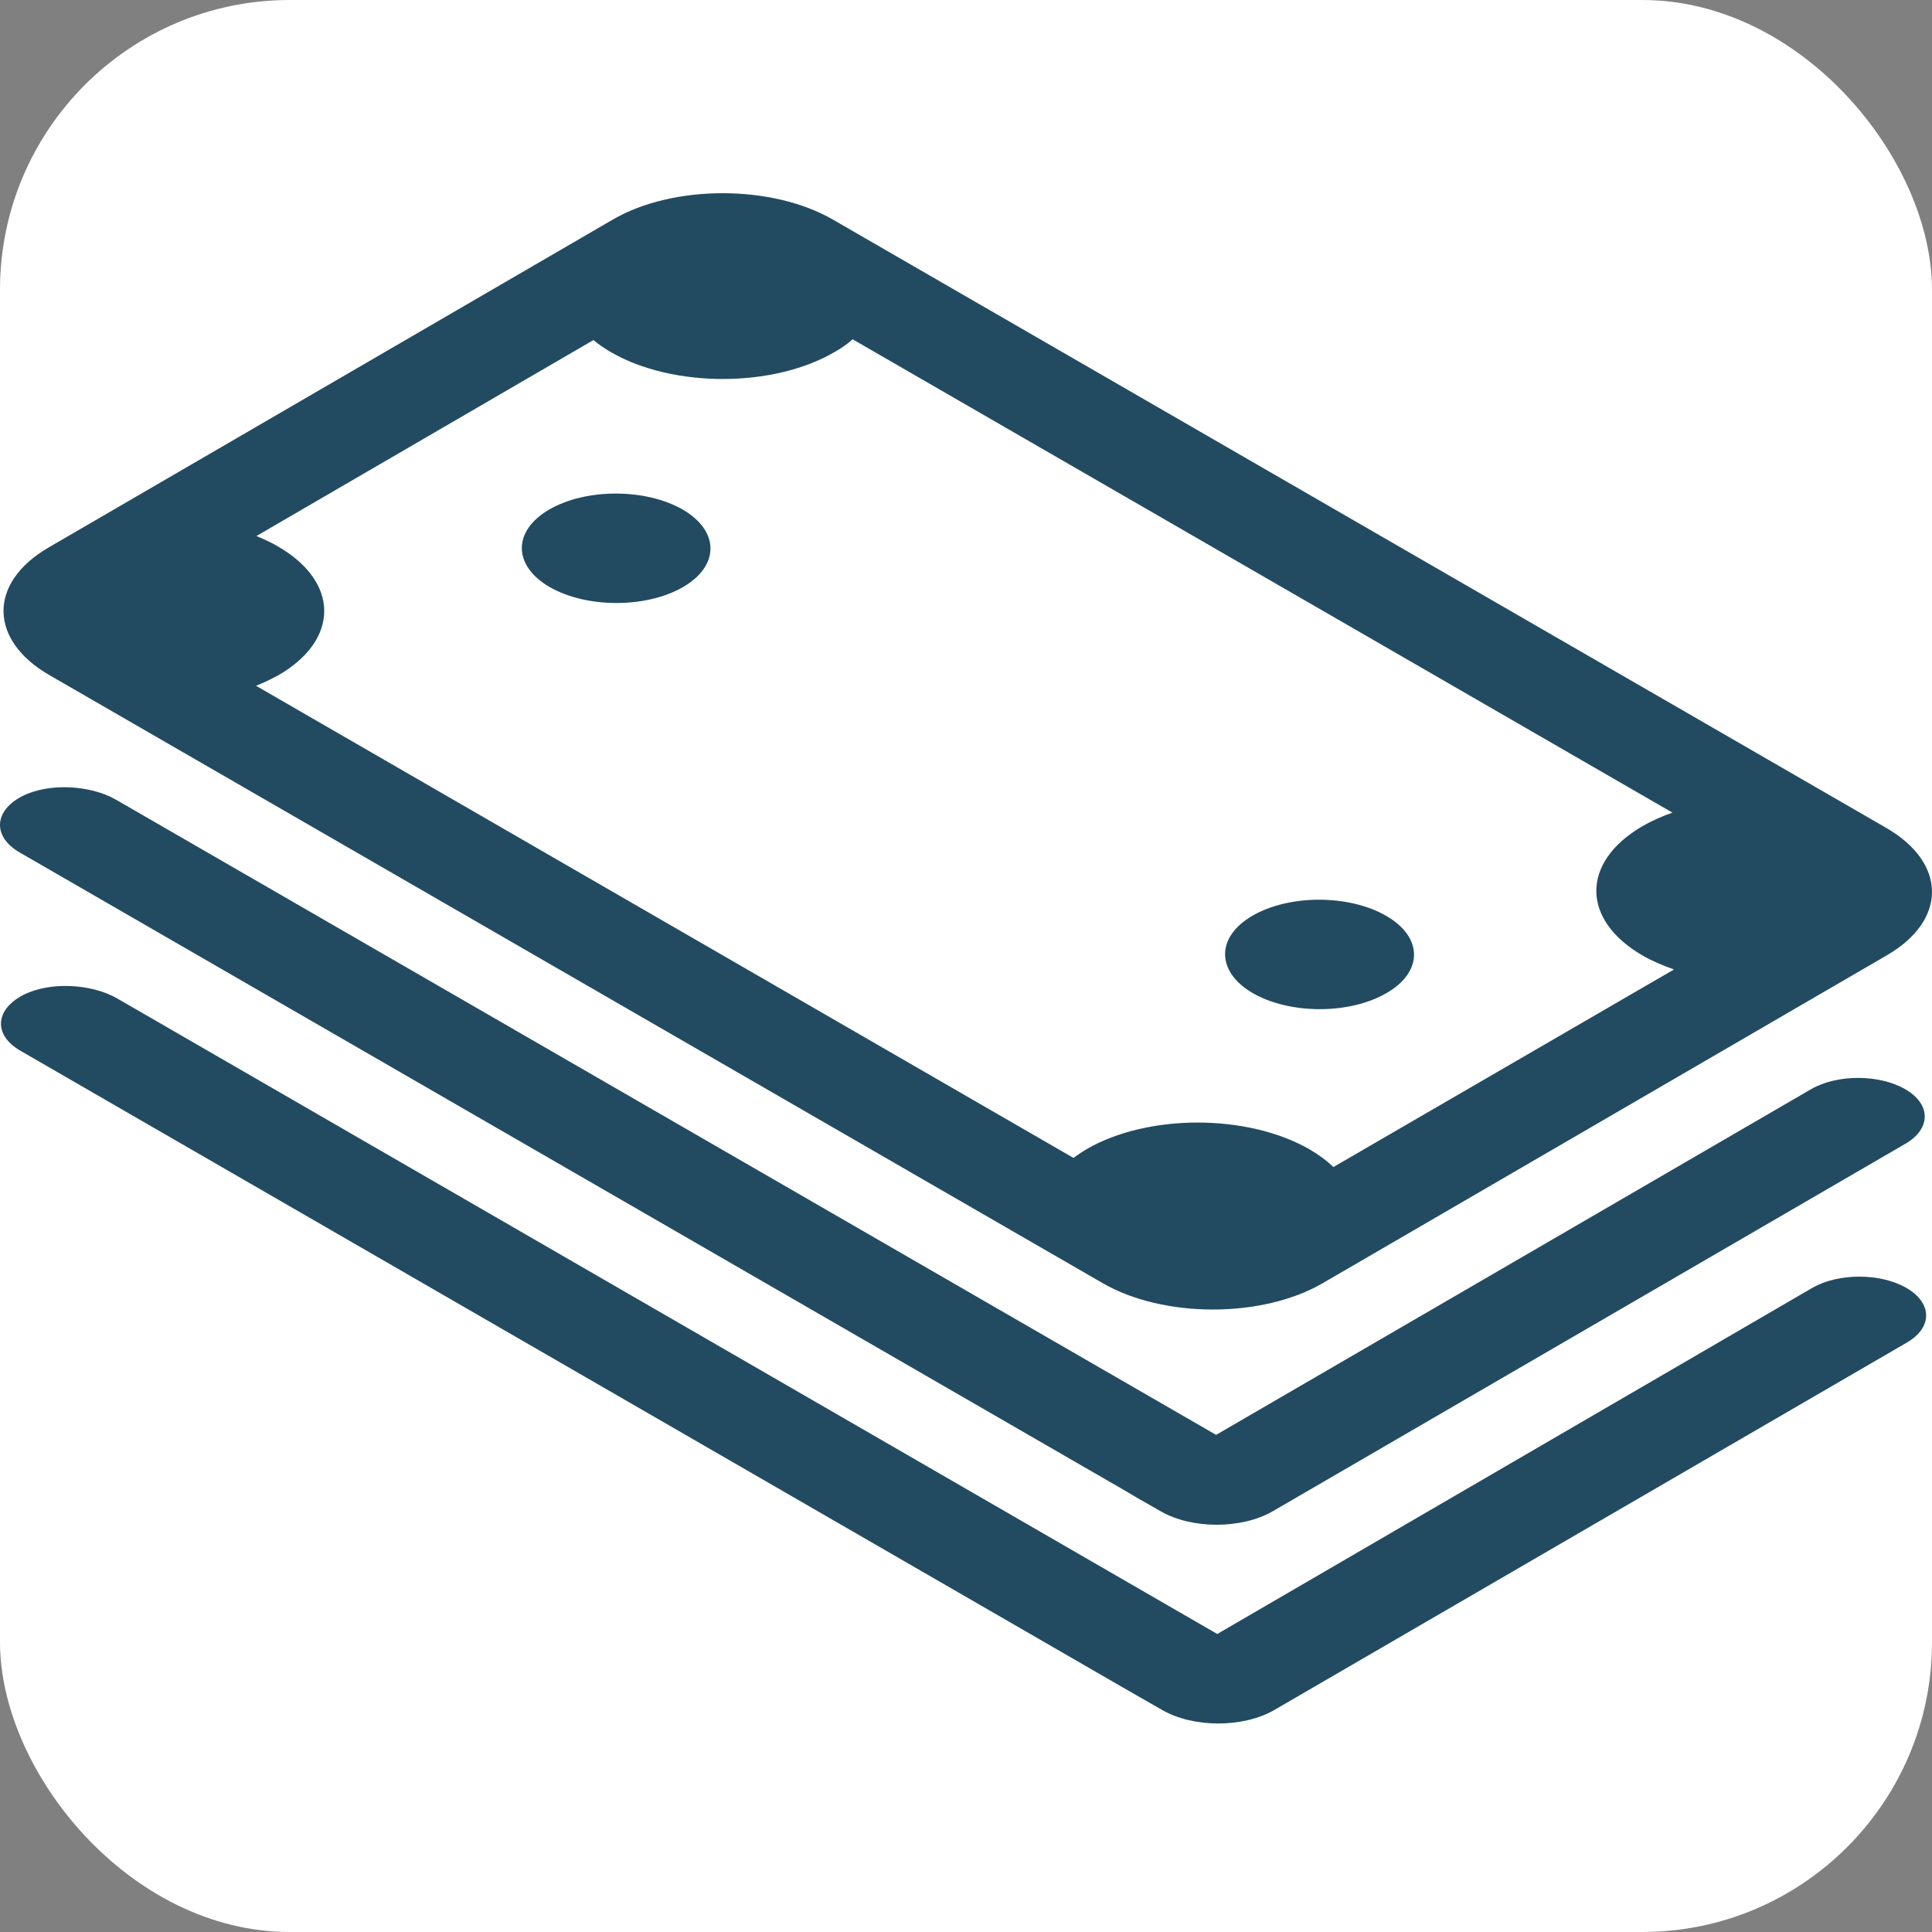
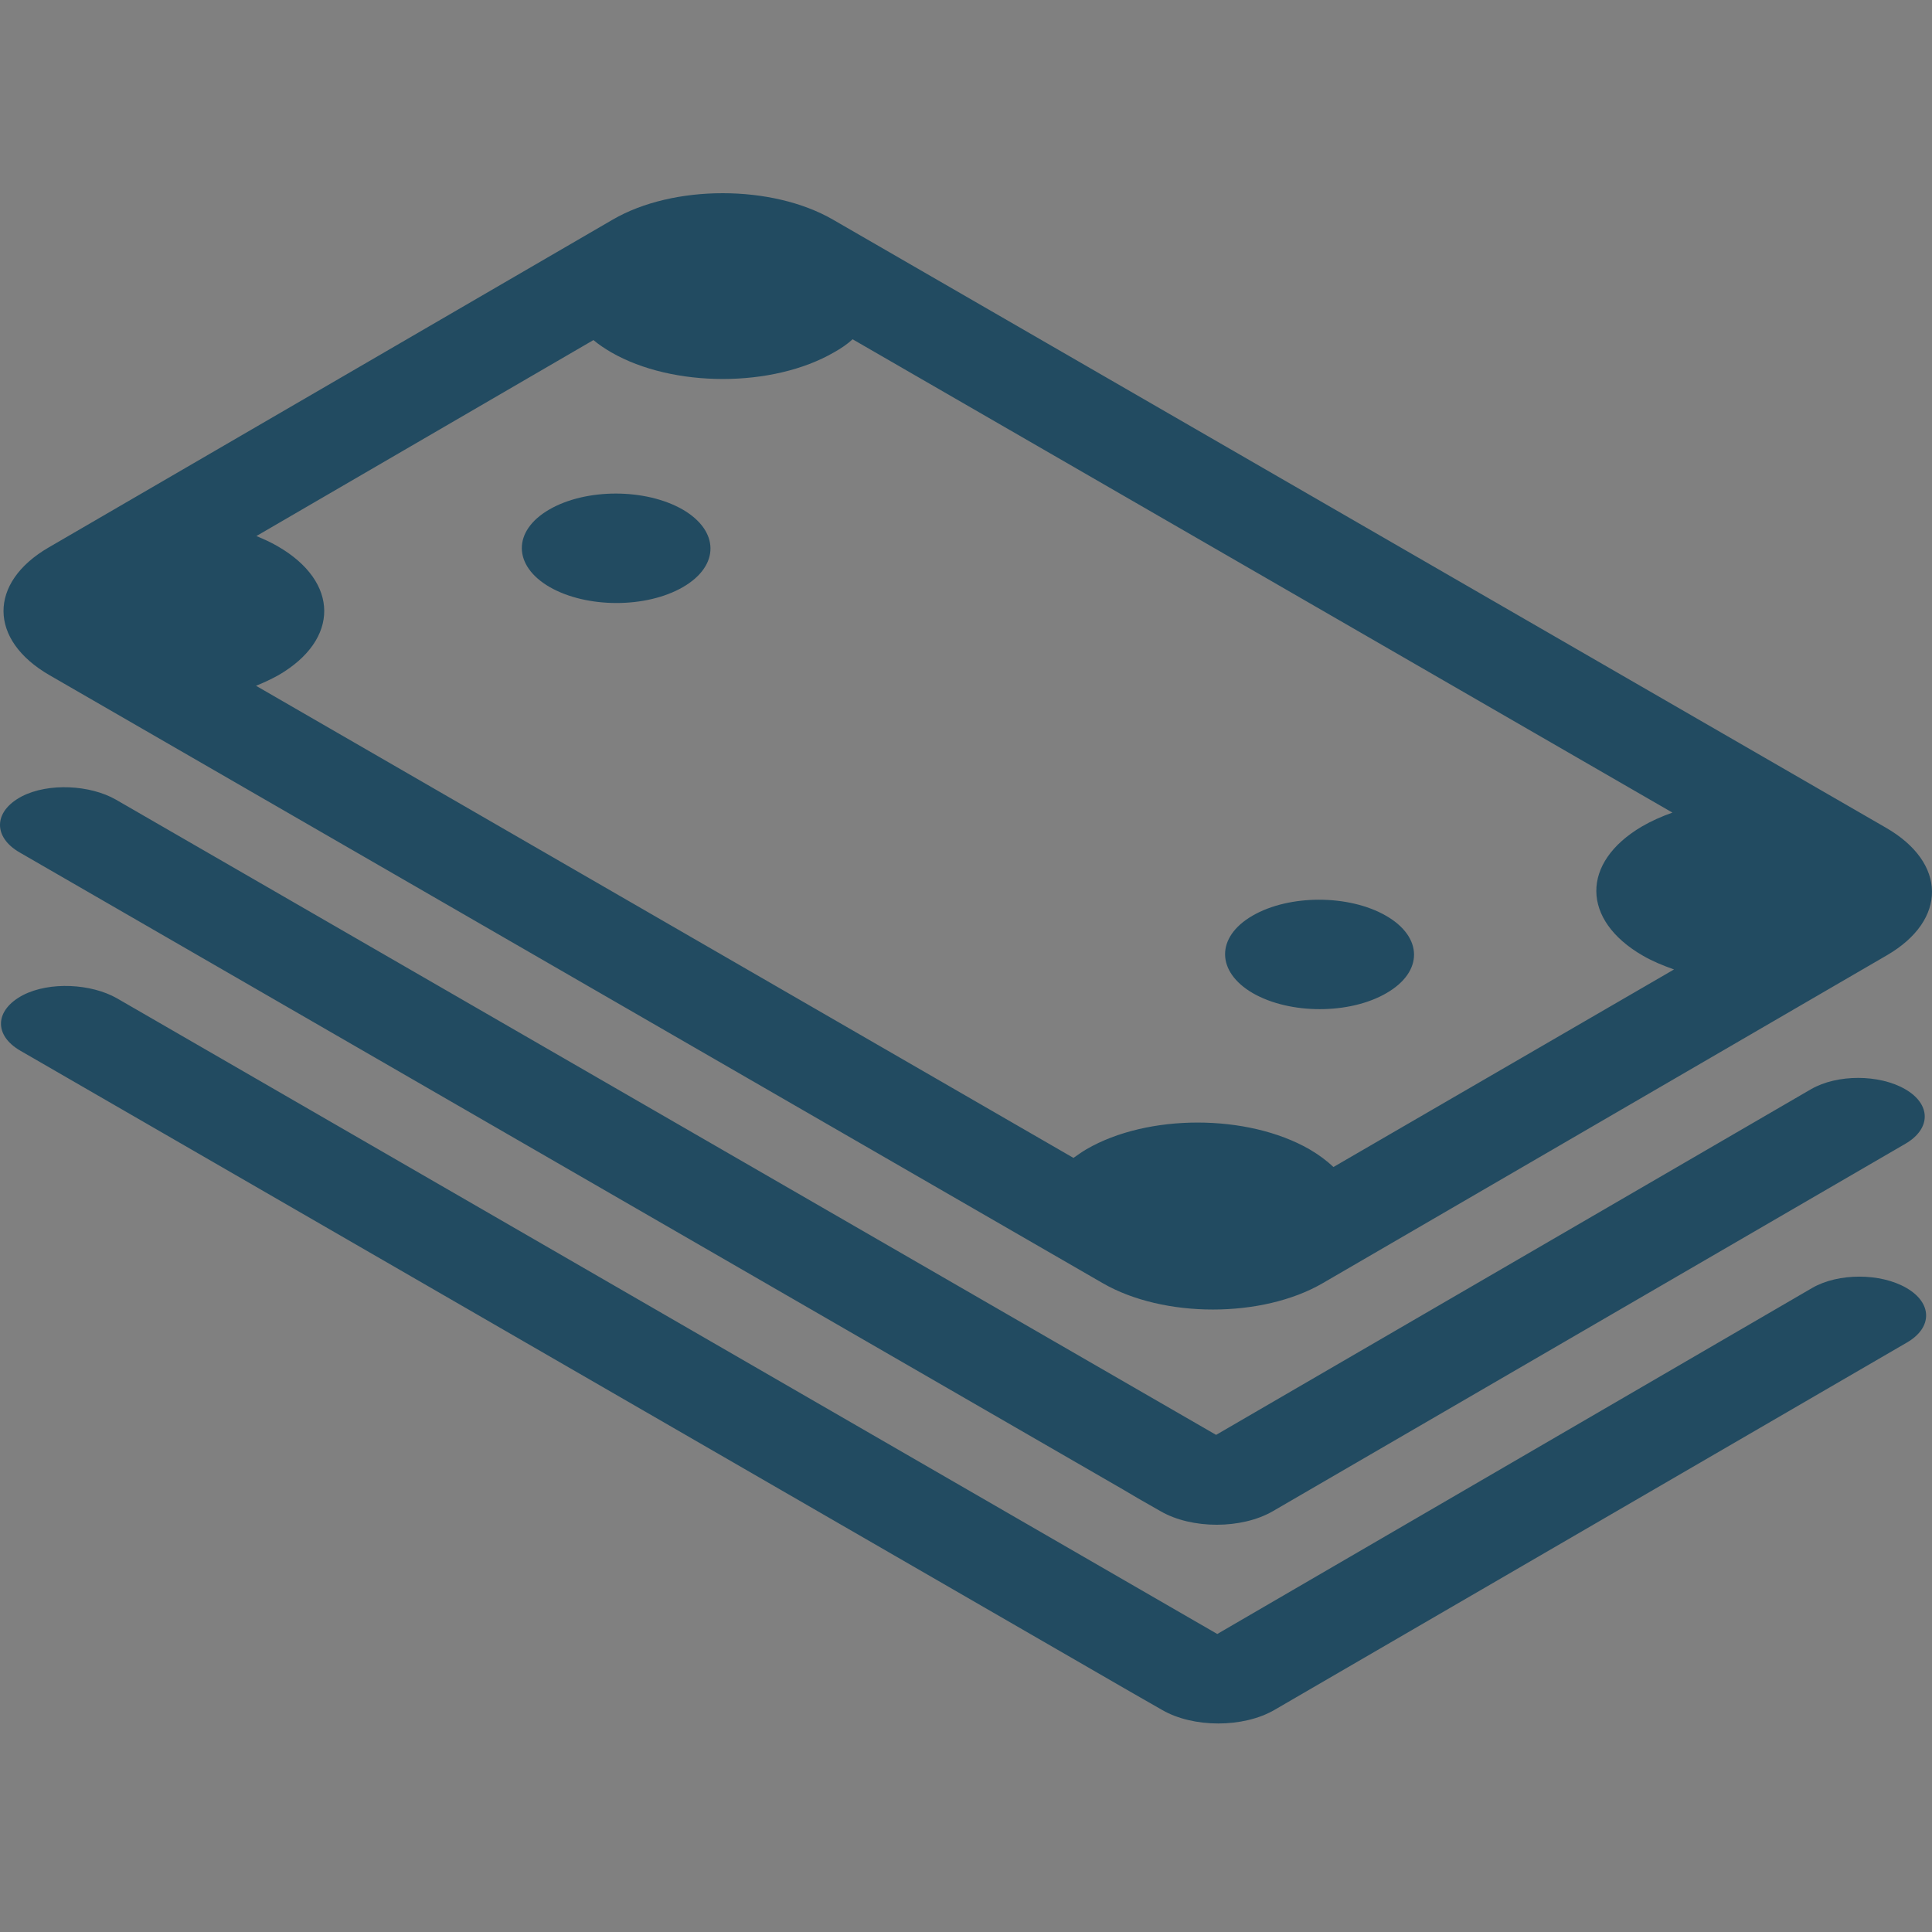
<svg xmlns="http://www.w3.org/2000/svg" width="100" height="100" viewBox="0 0 100 100" fill="none">
  <rect x="0" y="0" width="100" height="100" fill="#808080" stroke="none" />
-   <rect width="100" height="100" rx="15" fill="white" />
  <path d="M71.759 51.406C69.857 52.51 66.769 52.51 64.847 51.406C62.945 50.301 62.924 48.502 64.826 47.398C66.728 46.293 69.816 46.293 71.738 47.398C73.661 48.502 73.681 50.301 71.759 51.406ZM35.338 26.375C33.415 25.271 30.328 25.271 28.426 26.375C26.524 27.479 26.544 29.279 28.446 30.383C30.368 31.488 33.456 31.488 35.358 30.383C37.26 29.279 37.239 27.479 35.338 26.375ZM97.669 49.443L68.466 66.416C65.338 68.236 60.225 68.236 57.076 66.416L2.557 34.944C-0.593 33.124 -0.613 30.158 2.516 28.338L31.718 11.365C34.847 9.545 39.959 9.545 43.109 11.365L97.607 42.837C100.777 44.657 100.797 47.623 97.669 49.443ZM86.646 50.179C86.074 49.974 85.521 49.749 85.031 49.463C81.841 47.623 81.82 44.637 84.99 42.776C85.481 42.49 85.992 42.265 86.564 42.06L44.131 17.561C43.865 17.807 43.538 18.032 43.17 18.236C40 20.077 34.827 20.077 31.636 18.236C31.289 18.032 30.982 17.827 30.716 17.602L13.272 27.745C13.661 27.909 14.029 28.073 14.377 28.277C17.567 30.117 17.587 33.103 14.418 34.944C14.05 35.148 13.661 35.332 13.252 35.496L55.562 59.933C55.767 59.79 55.992 59.627 56.237 59.483C59.407 57.643 64.56 57.643 67.771 59.483C68.262 59.77 68.671 60.076 69.019 60.404L86.646 50.179ZM1.023 44.126L58.119 77.091L58.916 77.561L60.062 78.215C61.677 79.156 64.274 79.156 65.89 78.215L98.63 59.197C99.959 58.42 99.959 57.152 98.609 56.375C97.26 55.598 95.092 55.598 93.742 56.375L62.945 74.269L5.992 41.385C4.663 40.629 2.516 40.506 1.125 41.222C-0.347 41.999 -0.368 43.328 1.023 44.126ZM98.671 66.661C97.321 65.884 95.153 65.884 93.804 66.661L63.006 84.575L6.054 51.672C4.724 50.915 2.577 50.792 1.187 51.508C-0.286 52.285 -0.327 53.594 1.064 54.391L58.18 87.377L58.998 87.847L60.143 88.502C61.759 89.442 64.356 89.442 65.971 88.502L98.712 69.483C100.041 68.706 100.02 67.438 98.671 66.661Z" fill="#224B61" />
</svg>